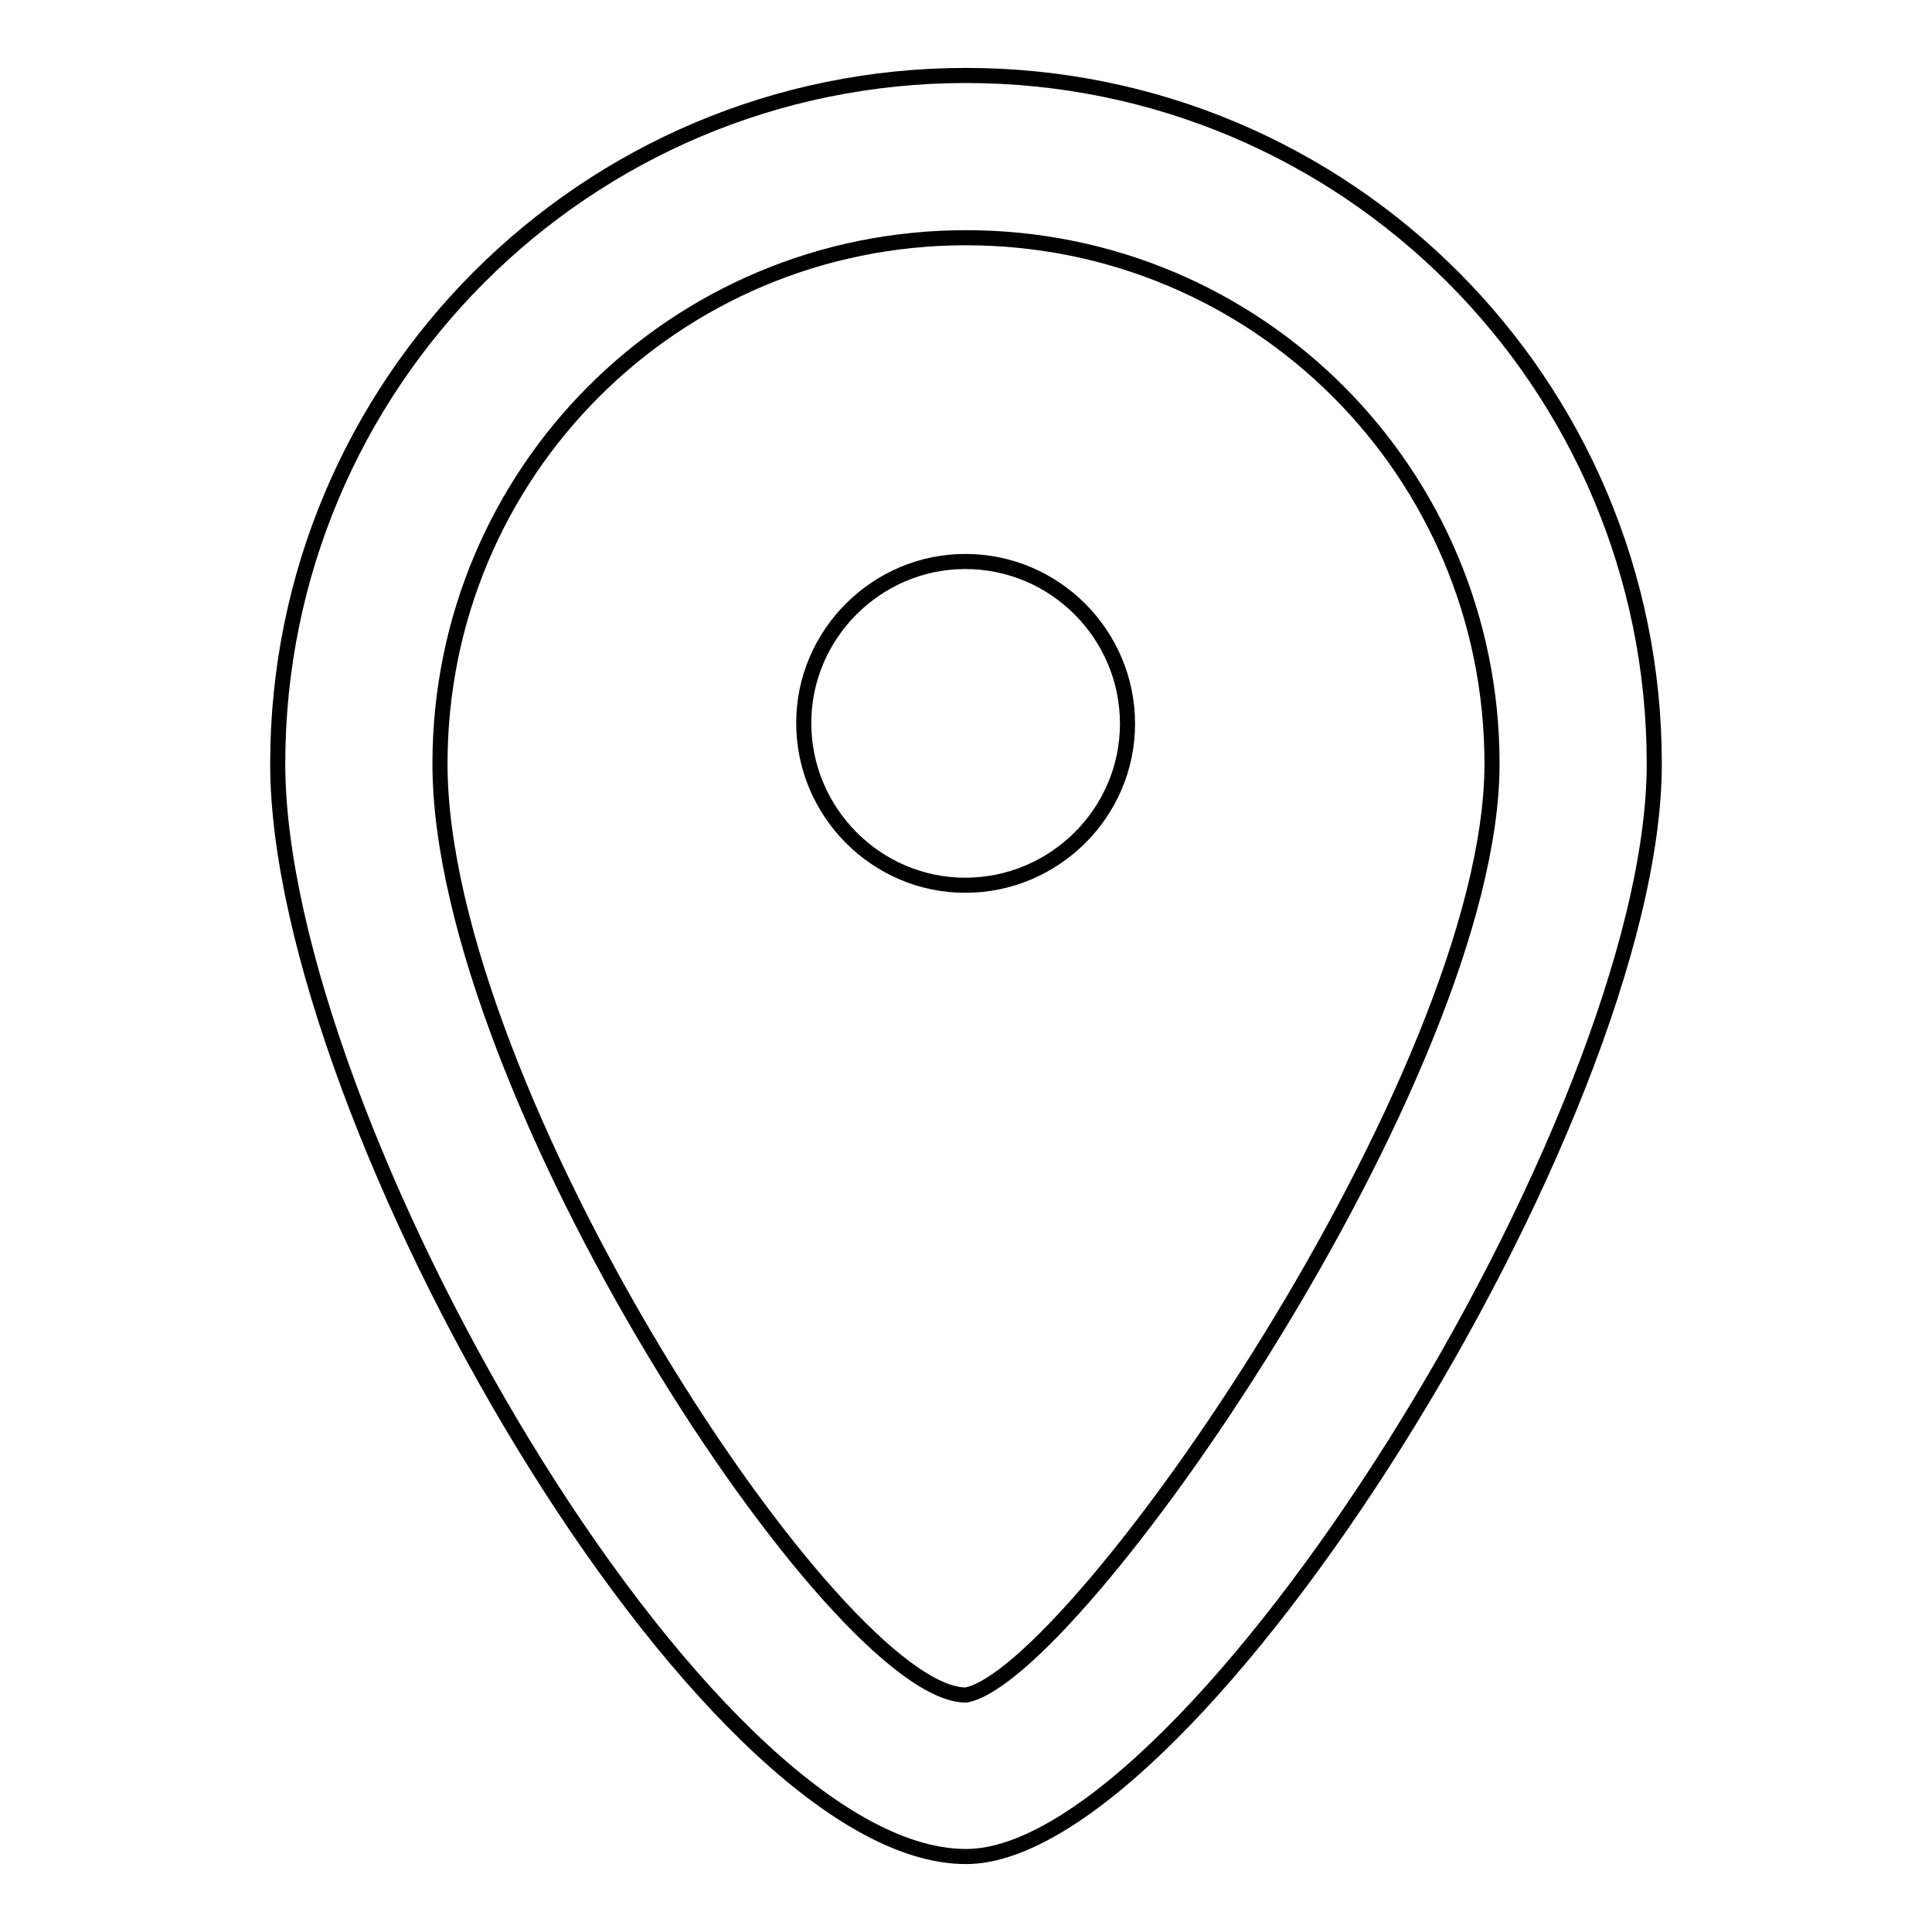
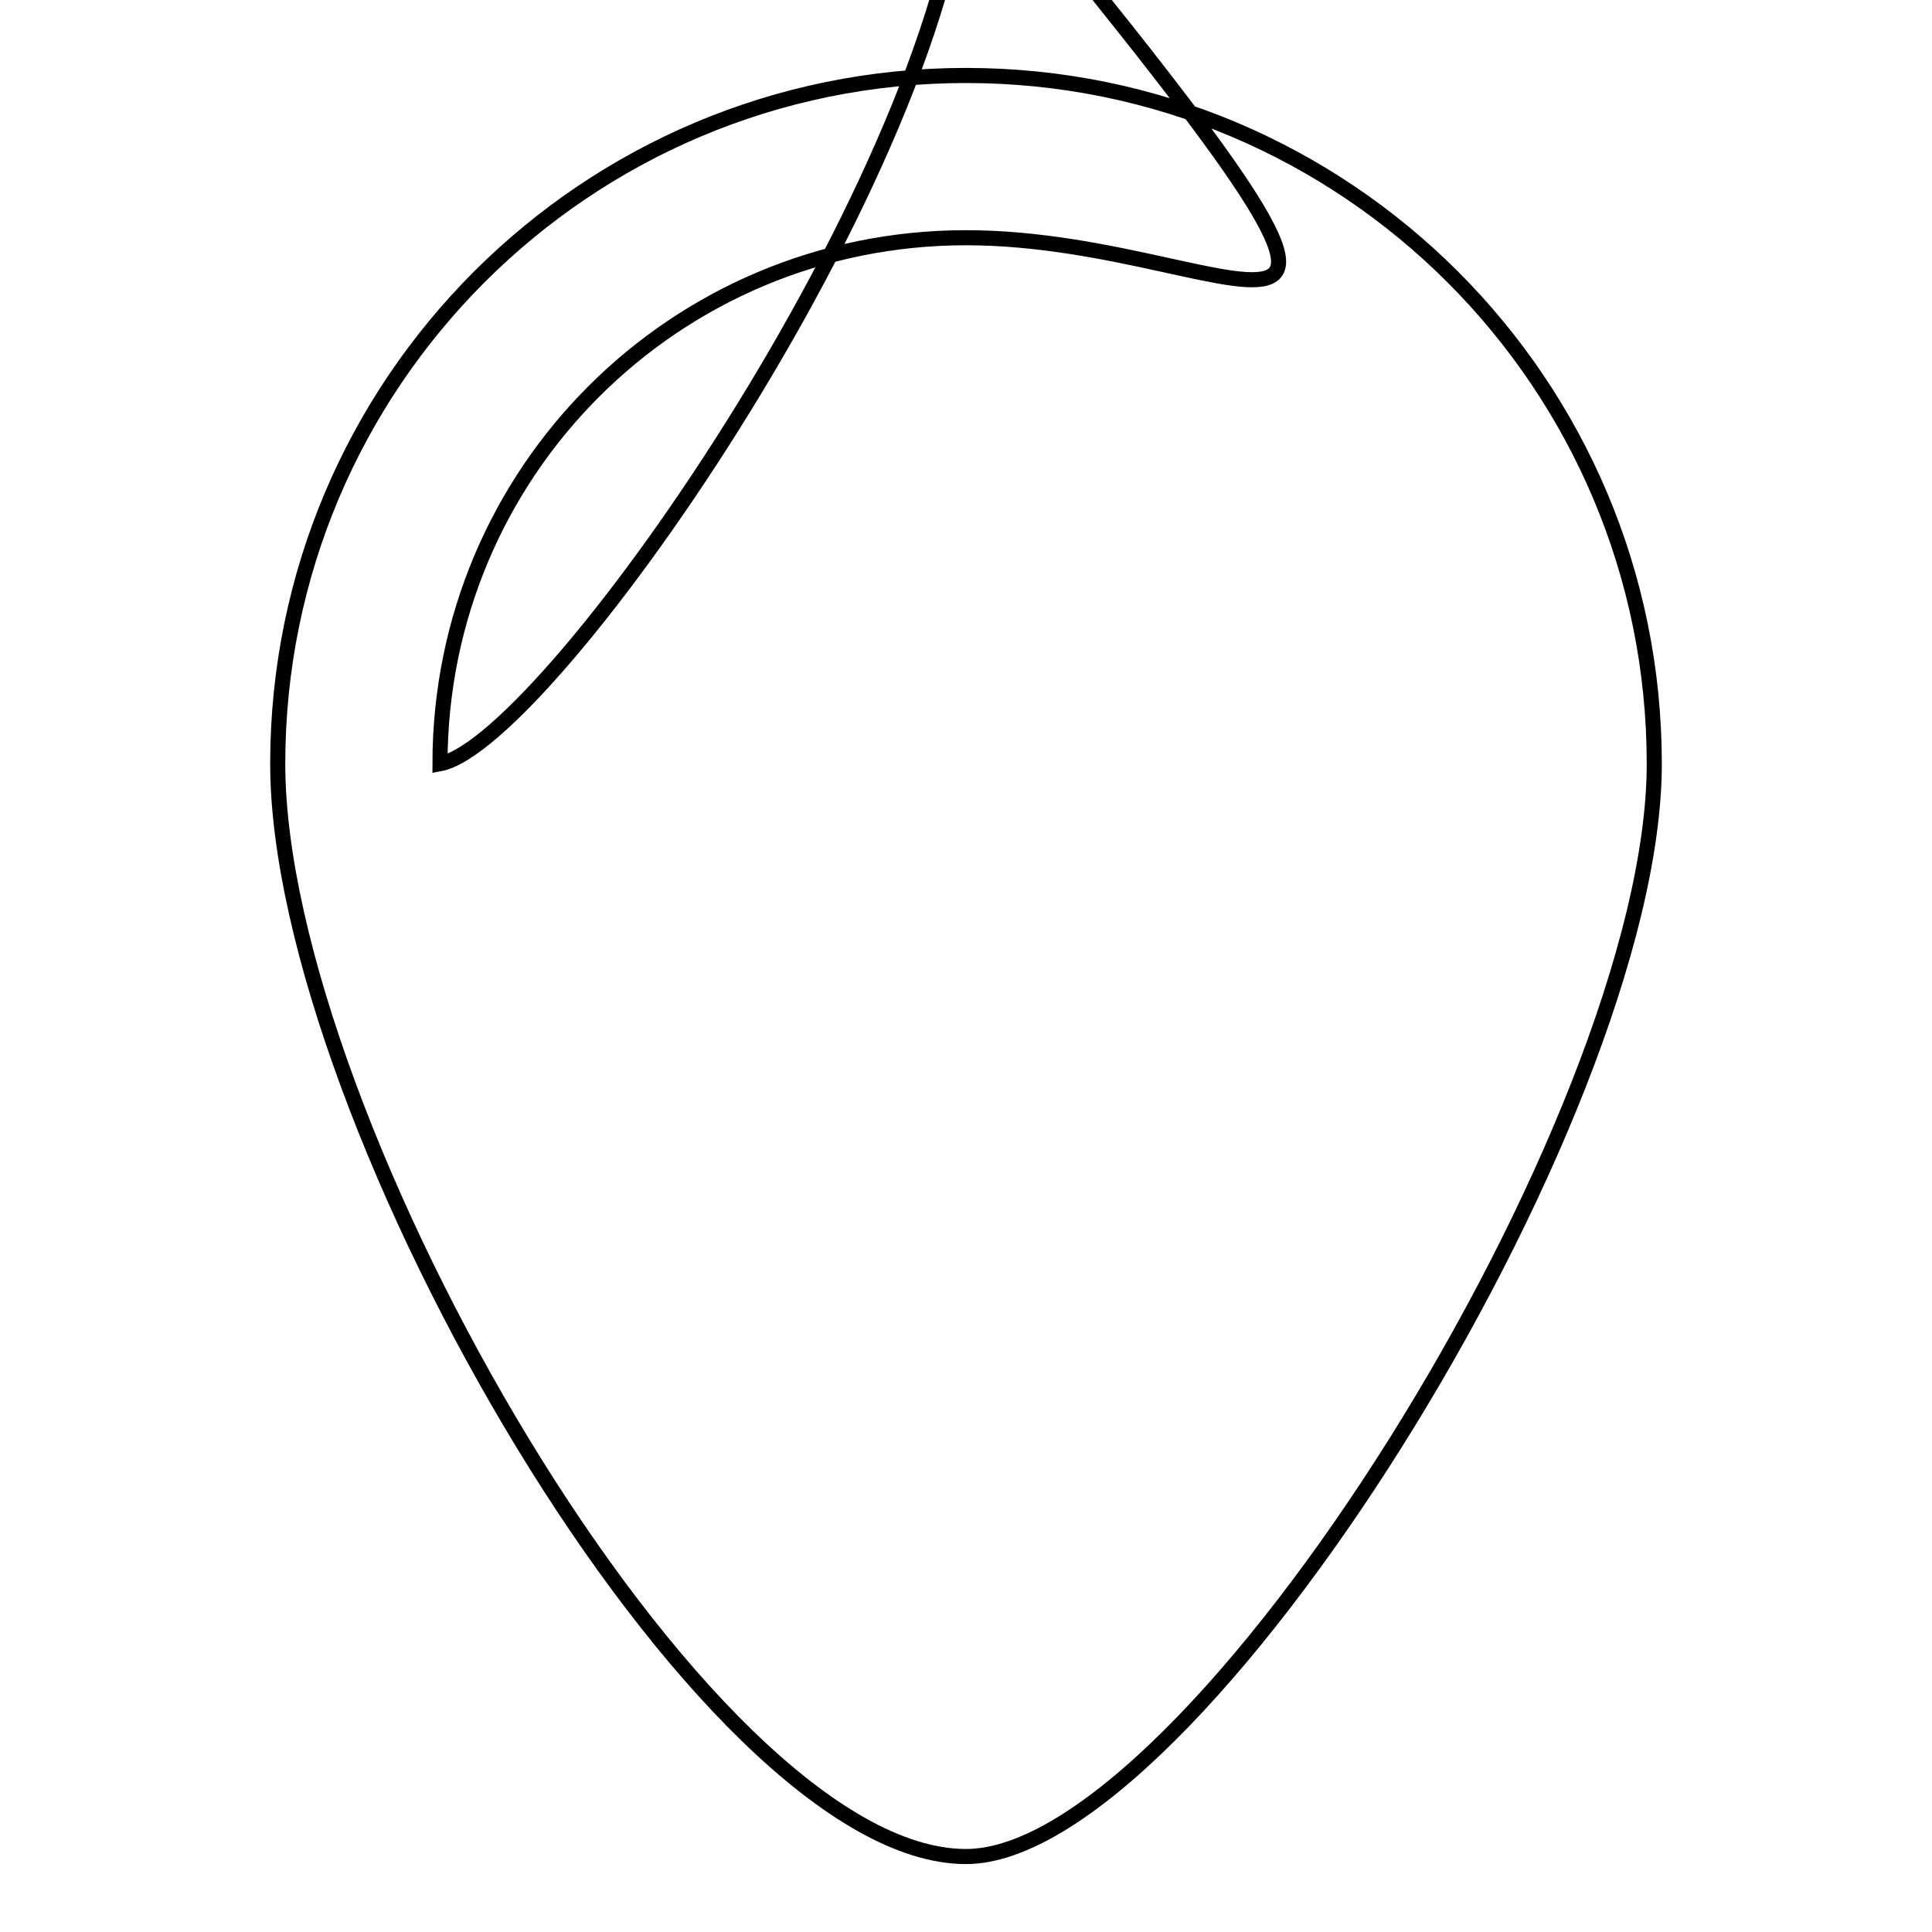
<svg xmlns="http://www.w3.org/2000/svg" version="1.1" x="0px" y="0px" viewBox="0 0 256 256" enable-background="new 0 0 256 256" xml:space="preserve">
  <g>
-     <path stroke-width="2" fill-opacity="0" stroke="#000000" d="M128,246c-34.9,0-91.2-97.6-91.2-144.8C36.8,50.8,77.6,10,128,10c50.4,0,91.2,40.8,91.2,91.2 C219.2,148.4,158,246,128,246z M128,31.5c-38.6,0-69.7,31.1-69.7,69.7c0,43.4,52.6,123.4,69.7,123.4c14.5-2.7,69.7-82.1,69.7-123.4 C197.7,62.6,166.6,31.5,128,31.5z" />
-     <path stroke-width="2" fill-opacity="0" stroke="#000000" d="M106.5,95.8c0,11.8,9.6,21.5,21.4,21.5c11.8,0,21.5-9.6,21.5-21.4c0,0,0,0,0,0c0-11.8-9.6-21.5-21.5-21.5 C116.2,74.4,106.5,84,106.5,95.8z" />
+     <path stroke-width="2" fill-opacity="0" stroke="#000000" d="M128,246c-34.9,0-91.2-97.6-91.2-144.8C36.8,50.8,77.6,10,128,10c50.4,0,91.2,40.8,91.2,91.2 C219.2,148.4,158,246,128,246z M128,31.5c-38.6,0-69.7,31.1-69.7,69.7c14.5-2.7,69.7-82.1,69.7-123.4 C197.7,62.6,166.6,31.5,128,31.5z" />
  </g>
</svg>